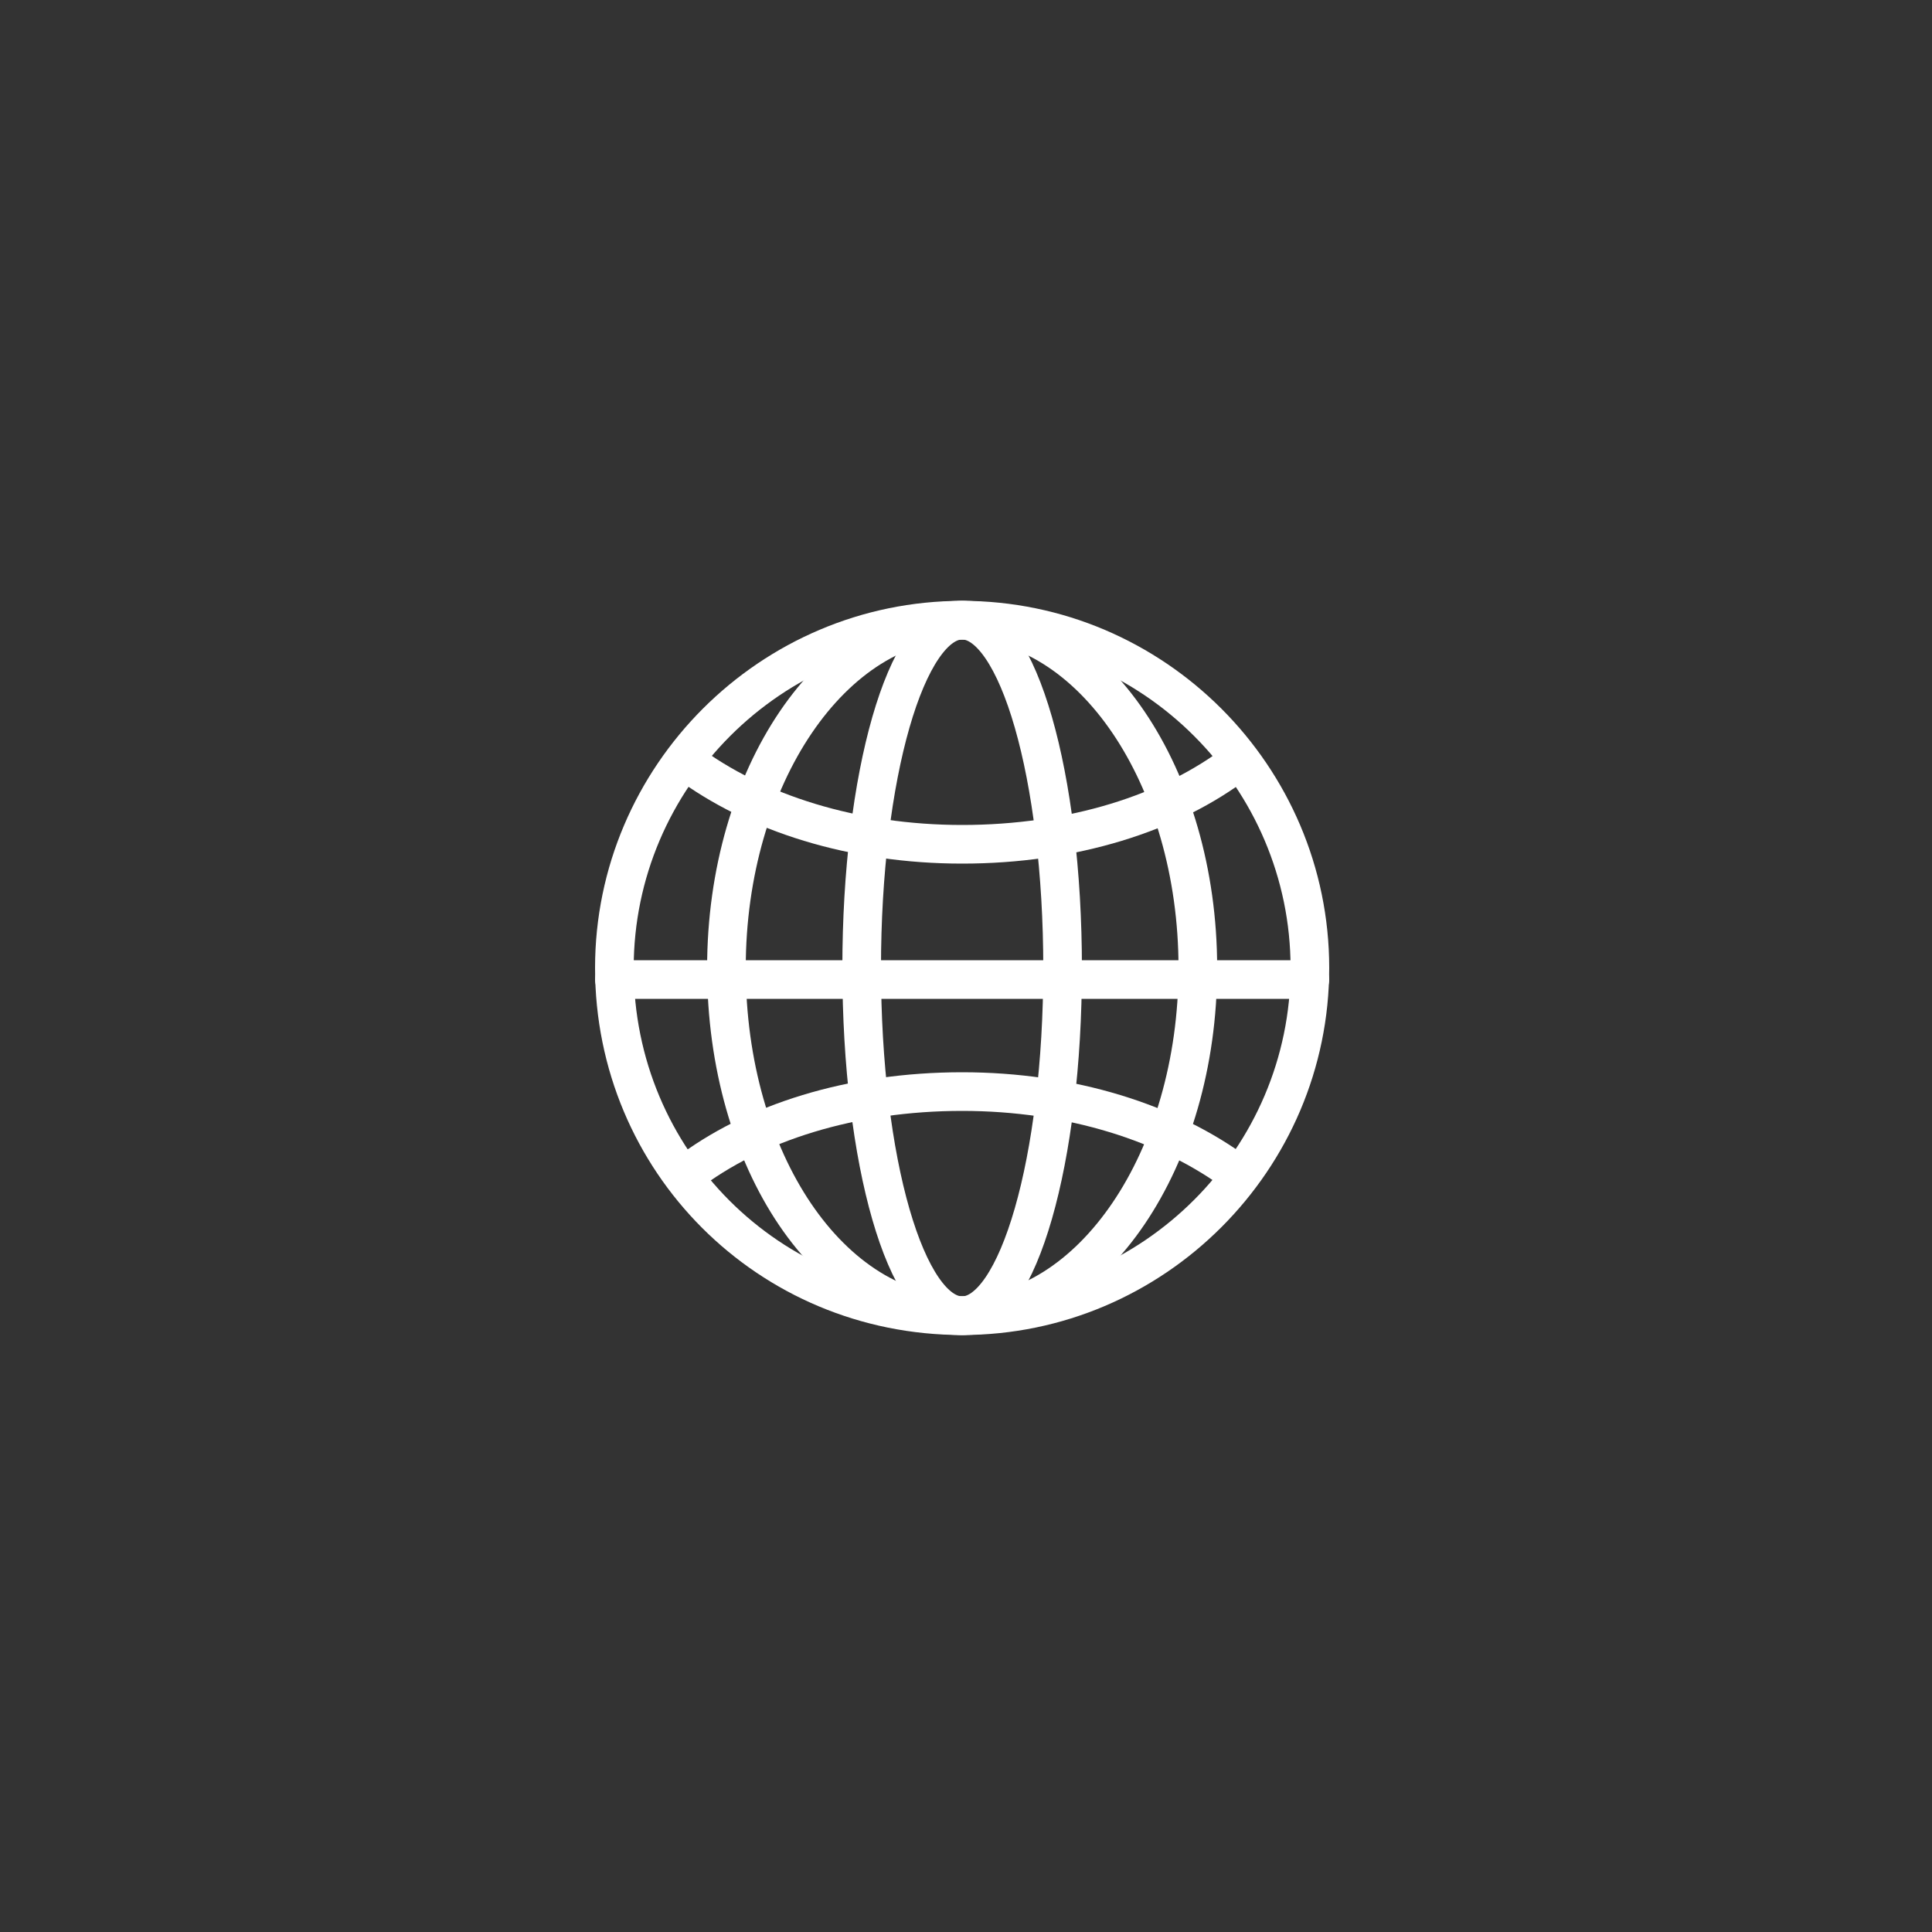
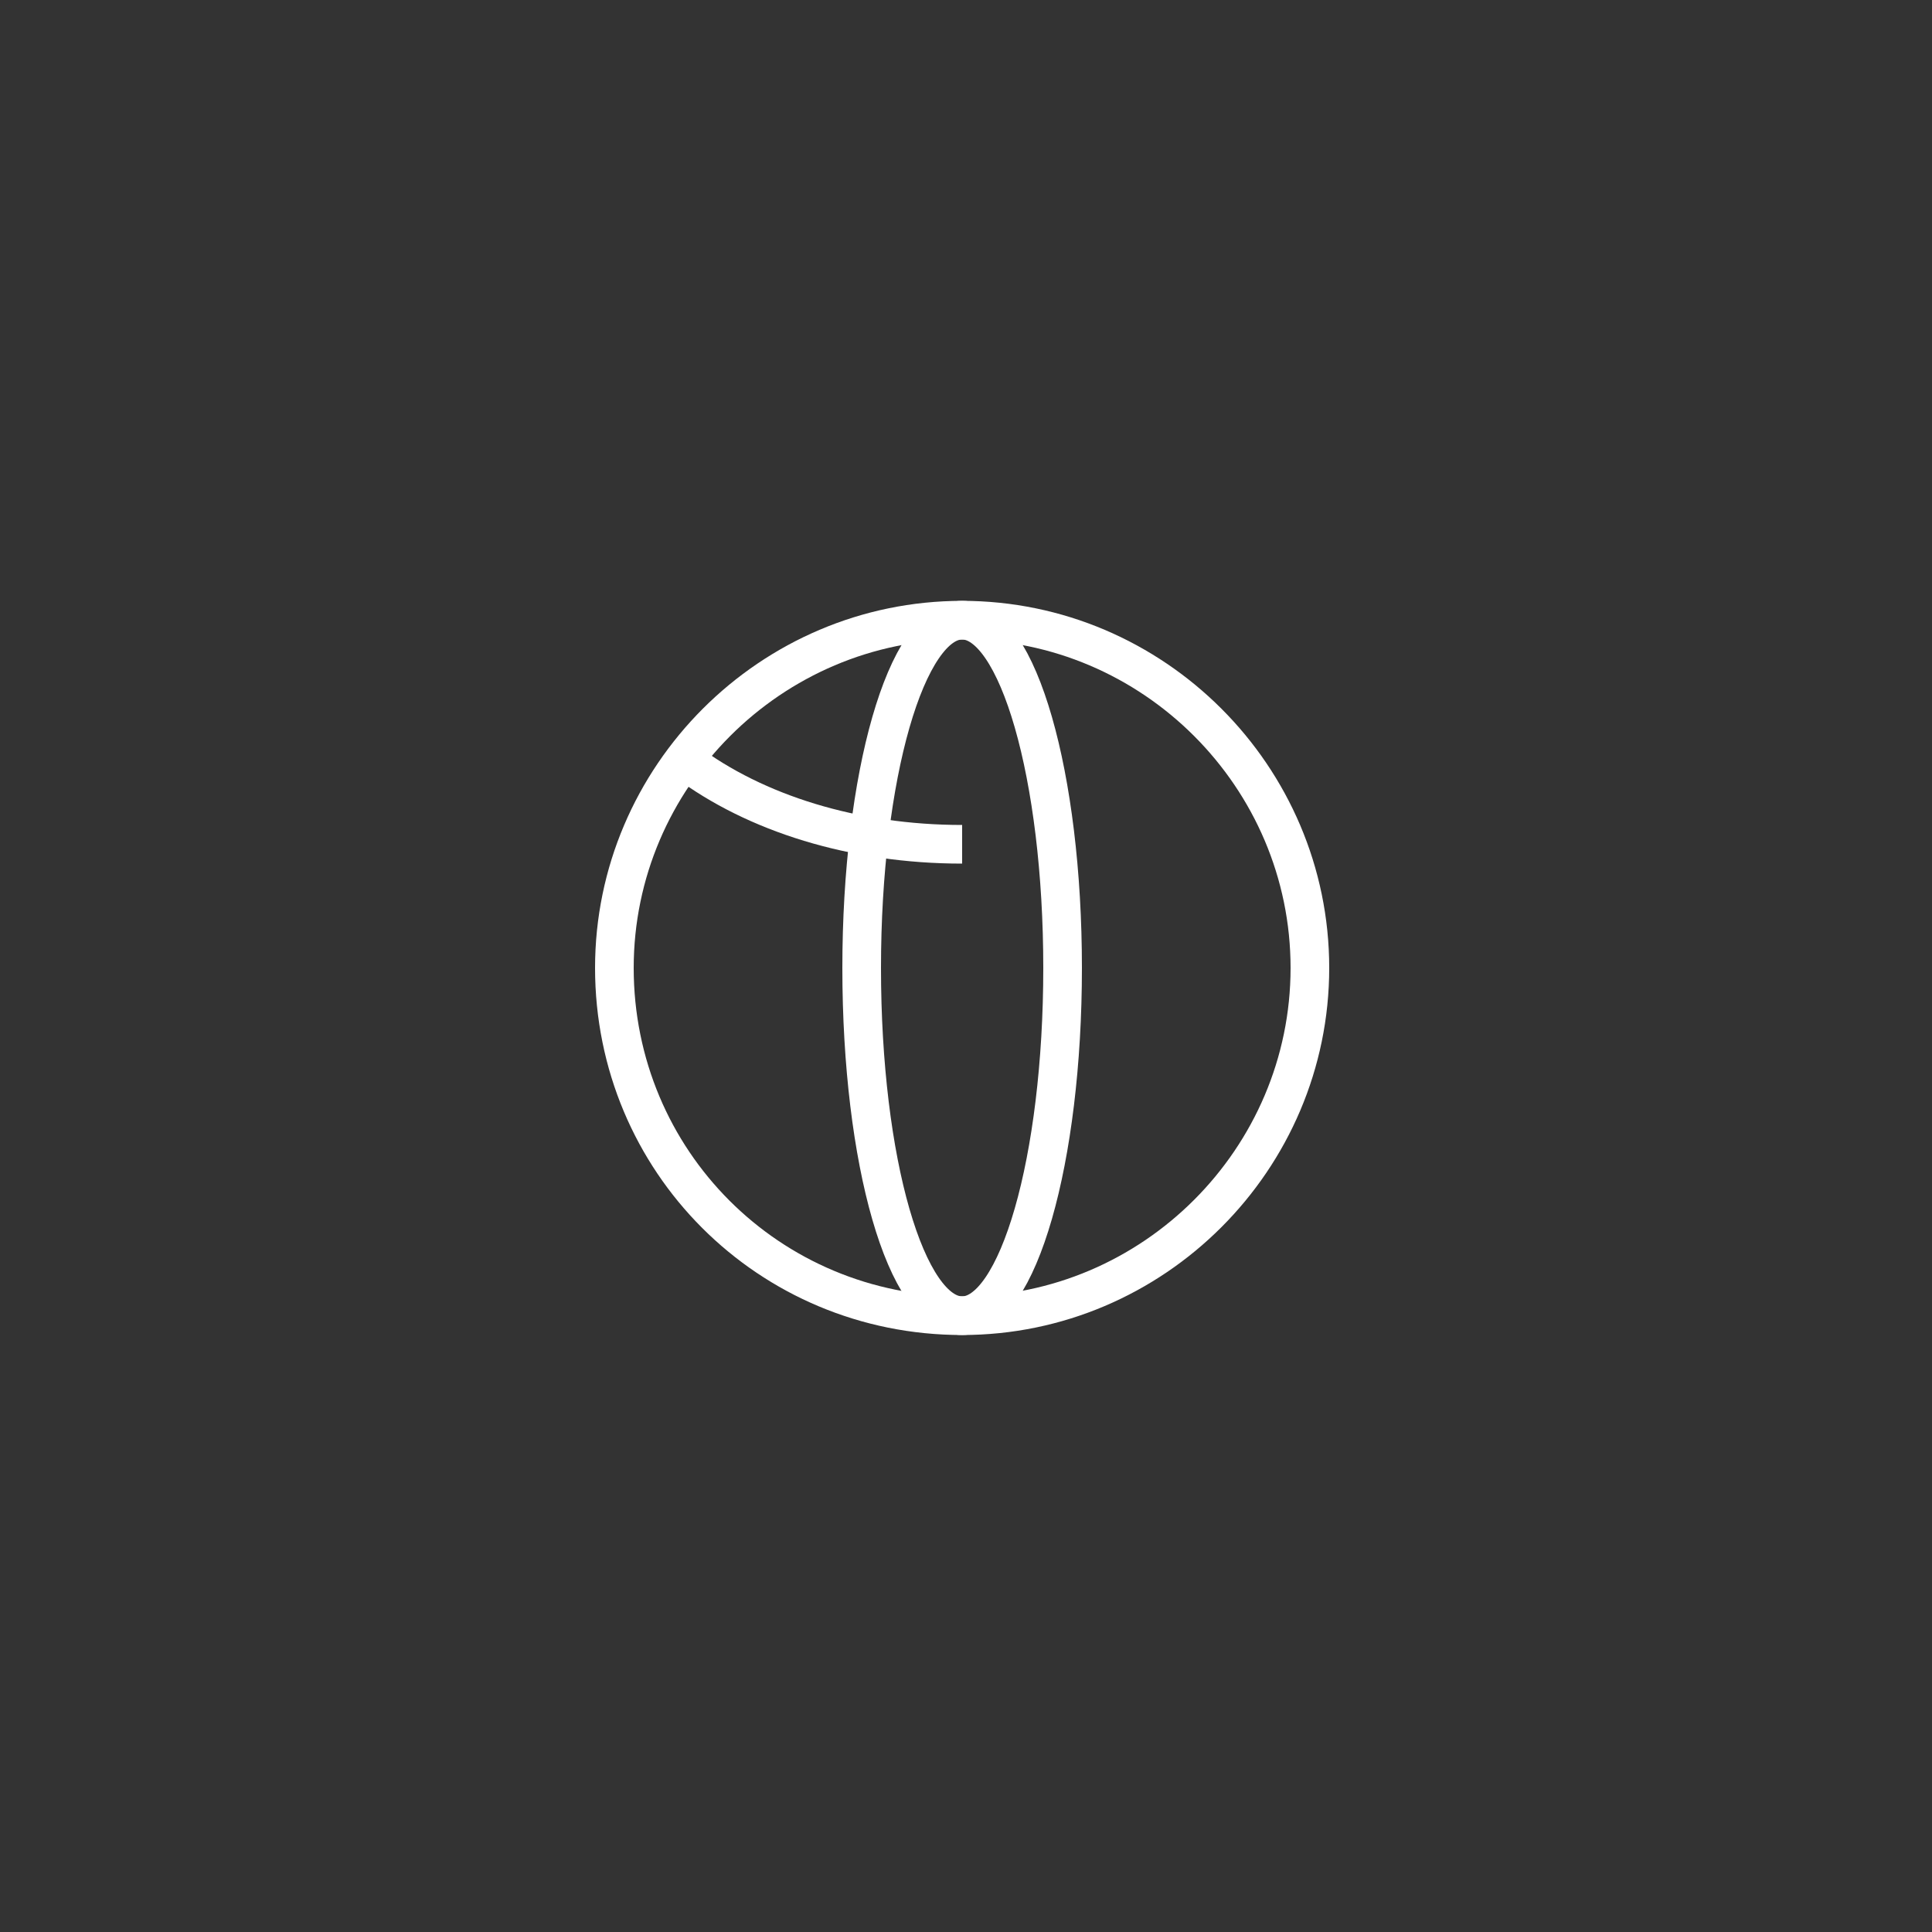
<svg xmlns="http://www.w3.org/2000/svg" version="1.1" id="Layer_1" x="0px" y="0px" viewBox="0 0 100 100" style="enable-background:new 0 0 100 100;" xml:space="preserve">
  <rect x="0" y="0" width="100" height="100" fill="#333333" stroke="none" />
  <style type="text/css">
	.st0{fill:none;stroke:#FFFFFF;stroke-width:2;stroke-linecap:round;stroke-linejoin:round;stroke-miterlimit:10;}
	.st1{fill:none;stroke:#FFFFFF;stroke-width:2;stroke-linejoin:round;stroke-miterlimit:10;}
</style>
  <path class="st0" d="M49.8,68.1c9.9,0,18-8.1,18-18c0-9.9-8.1-18-18-18c-9.9,0-18,8.1-18,18C31.8,60.1,39.8,68.1,49.8,68.1z" />
-   <path class="st0" d="M49.8,68.1c6.7,0,12.2-8.1,12.2-18c0-9.9-5.5-18-12.2-18s-12.2,8.1-12.2,18C37.6,60.1,43,68.1,49.8,68.1z" />
-   <path class="st1" d="M35.5,39.4c3.6,2.7,8.7,4.3,14.3,4.3c5.7,0,10.8-1.6,14.3-4.3" />
-   <path class="st1" d="M64.1,60.8c-3.6-2.7-8.7-4.3-14.3-4.3c-5.7,0-10.8,1.6-14.3,4.3" />
+   <path class="st1" d="M35.5,39.4c3.6,2.7,8.7,4.3,14.3,4.3" />
  <path class="st0" d="M49.8,68.1c2.9,0,5.2-8.1,5.2-18c0-9.9-2.3-18-5.2-18c-2.9,0-5.2,8.1-5.2,18C44.6,60.1,46.9,68.1,49.8,68.1z" />
-   <path class="st0" d="M31.8,50.7h36" />
</svg>